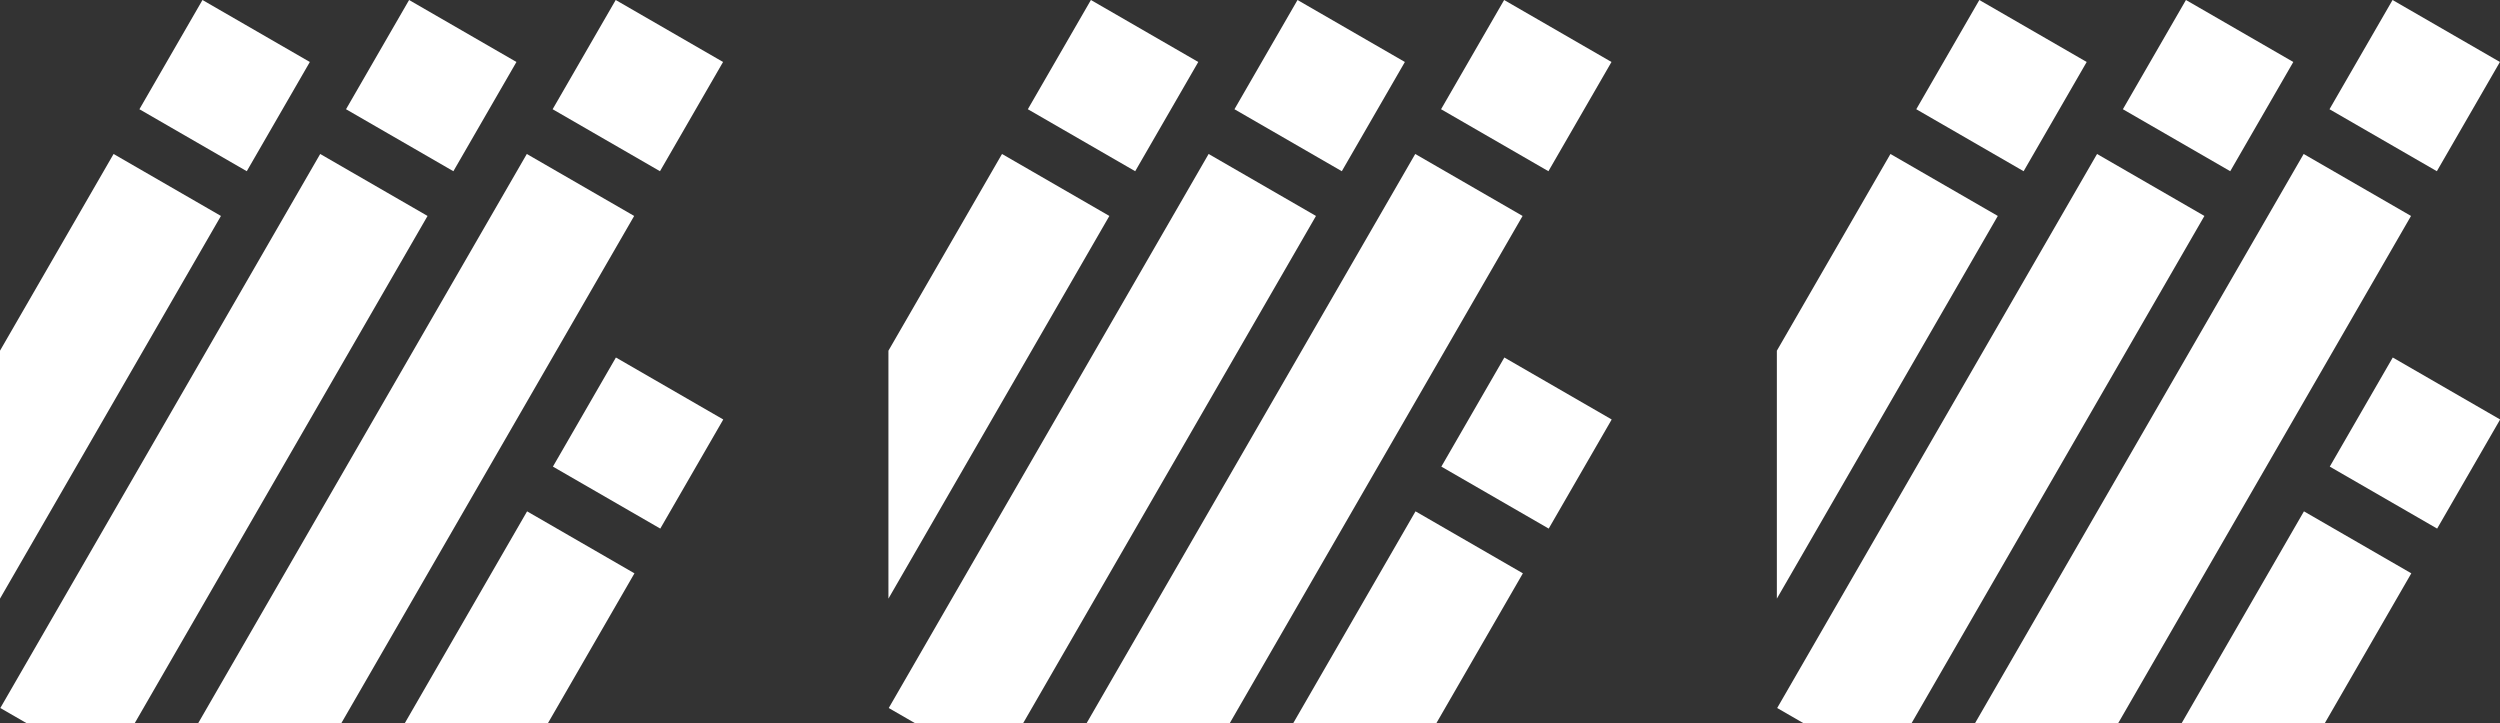
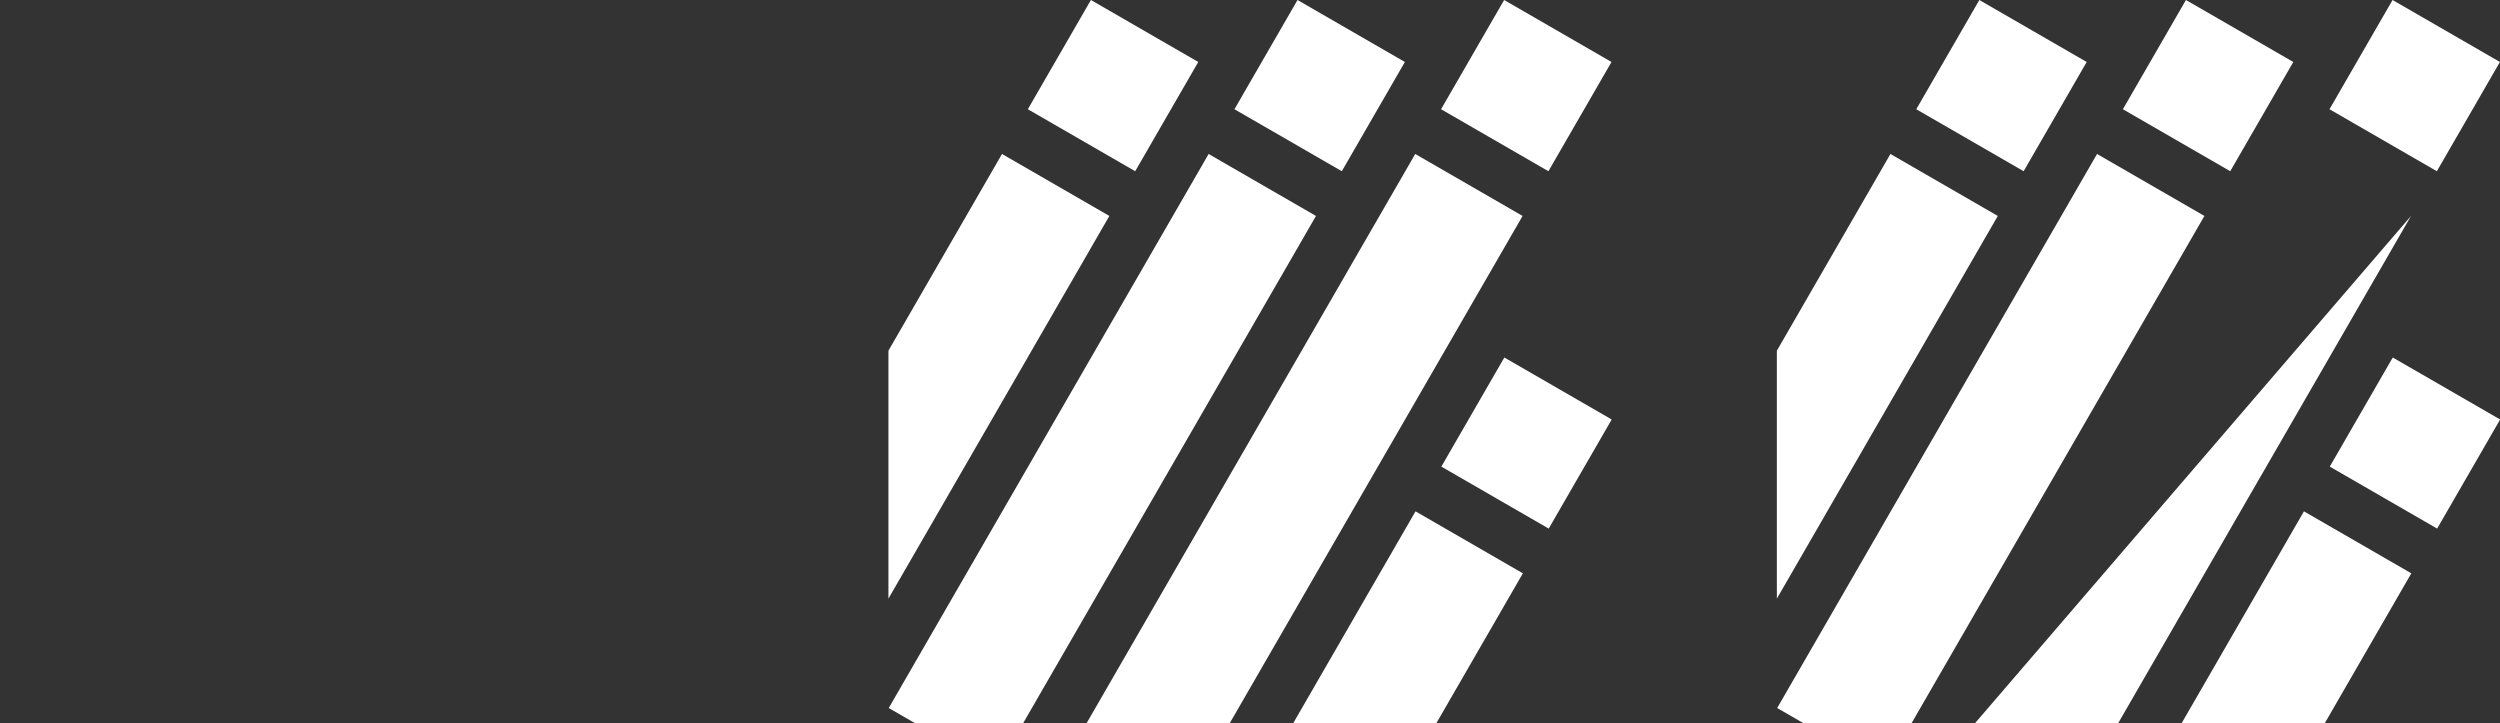
<svg xmlns="http://www.w3.org/2000/svg" width="242" height="70" viewBox="0 0 242 70" fill="none">
  <rect x="0" y="0" width="242" height="70" fill="#333333" stroke="none" />
  <path fill-rule="evenodd" clip-rule="evenodd" d="M105.6 0L115.992 6L109.887 16.574L99.495 10.574L105.6 0ZM86 33.948V57.948L107.387 20.904L96.995 14.905L86 33.948ZM88.567 70H99.042L127.387 20.904L116.995 14.905L86.031 68.536L88.567 70ZM105.185 70H119.042L147.387 20.904L136.995 14.905L105.185 70ZM125.186 70H139.042L147.415 55.498L137.022 49.498L125.186 70ZM156 40.628V40.599L145.62 34.606L139.522 45.168L149.915 51.168L156 40.628ZM119.495 10.574L125.6 0L135.992 6L129.887 16.574L119.495 10.574ZM155.992 6L145.6 0L139.495 10.574L149.887 16.574L155.992 6Z" fill="white" />
-   <path fill-rule="evenodd" clip-rule="evenodd" d="M191.6 0L201.992 6L195.887 16.574L185.495 10.574L191.6 0ZM172 33.948V57.948L193.387 20.904L182.995 14.905L172 33.948ZM174.567 70H185.042L213.387 20.904L202.995 14.905L172.031 68.536L174.567 70ZM191.185 70H205.042L233.387 20.904L222.995 14.905L191.185 70ZM211.186 70H225.042L233.415 55.498L223.022 49.498L211.186 70ZM242 40.628V40.599L231.62 34.606L225.522 45.168L235.915 51.168L242 40.628ZM205.495 10.574L211.6 0L221.992 6L215.887 16.574L205.495 10.574ZM241.992 6L231.6 0L225.495 10.574L235.887 16.574L241.992 6Z" fill="white" />
-   <path fill-rule="evenodd" clip-rule="evenodd" d="M19.6 0L29.992 6L23.887 16.574L13.495 10.574L19.6 0ZM0 33.948V57.948L21.387 20.904L10.995 14.905L0 33.948ZM2.567 70H13.042L41.387 20.904L30.995 14.905L0.031 68.536L2.567 70ZM19.186 70H33.042L61.387 20.904L50.995 14.905L19.186 70ZM39.185 70H53.042L61.415 55.498L51.022 49.498L39.185 70ZM70 40.628V40.599L59.62 34.606L53.522 45.168L63.915 51.168L70 40.628ZM33.495 10.574L39.6 0L49.992 6L43.887 16.574L33.495 10.574ZM69.992 6L59.6 0L53.495 10.574L63.887 16.574L69.992 6Z" fill="white" />
+   <path fill-rule="evenodd" clip-rule="evenodd" d="M191.6 0L201.992 6L195.887 16.574L185.495 10.574L191.6 0ZM172 33.948V57.948L193.387 20.904L182.995 14.905L172 33.948ZM174.567 70H185.042L213.387 20.904L202.995 14.905L172.031 68.536L174.567 70ZM191.185 70H205.042L233.387 20.904L191.185 70ZM211.186 70H225.042L233.415 55.498L223.022 49.498L211.186 70ZM242 40.628V40.599L231.62 34.606L225.522 45.168L235.915 51.168L242 40.628ZM205.495 10.574L211.6 0L221.992 6L215.887 16.574L205.495 10.574ZM241.992 6L231.6 0L225.495 10.574L235.887 16.574L241.992 6Z" fill="white" />
</svg>